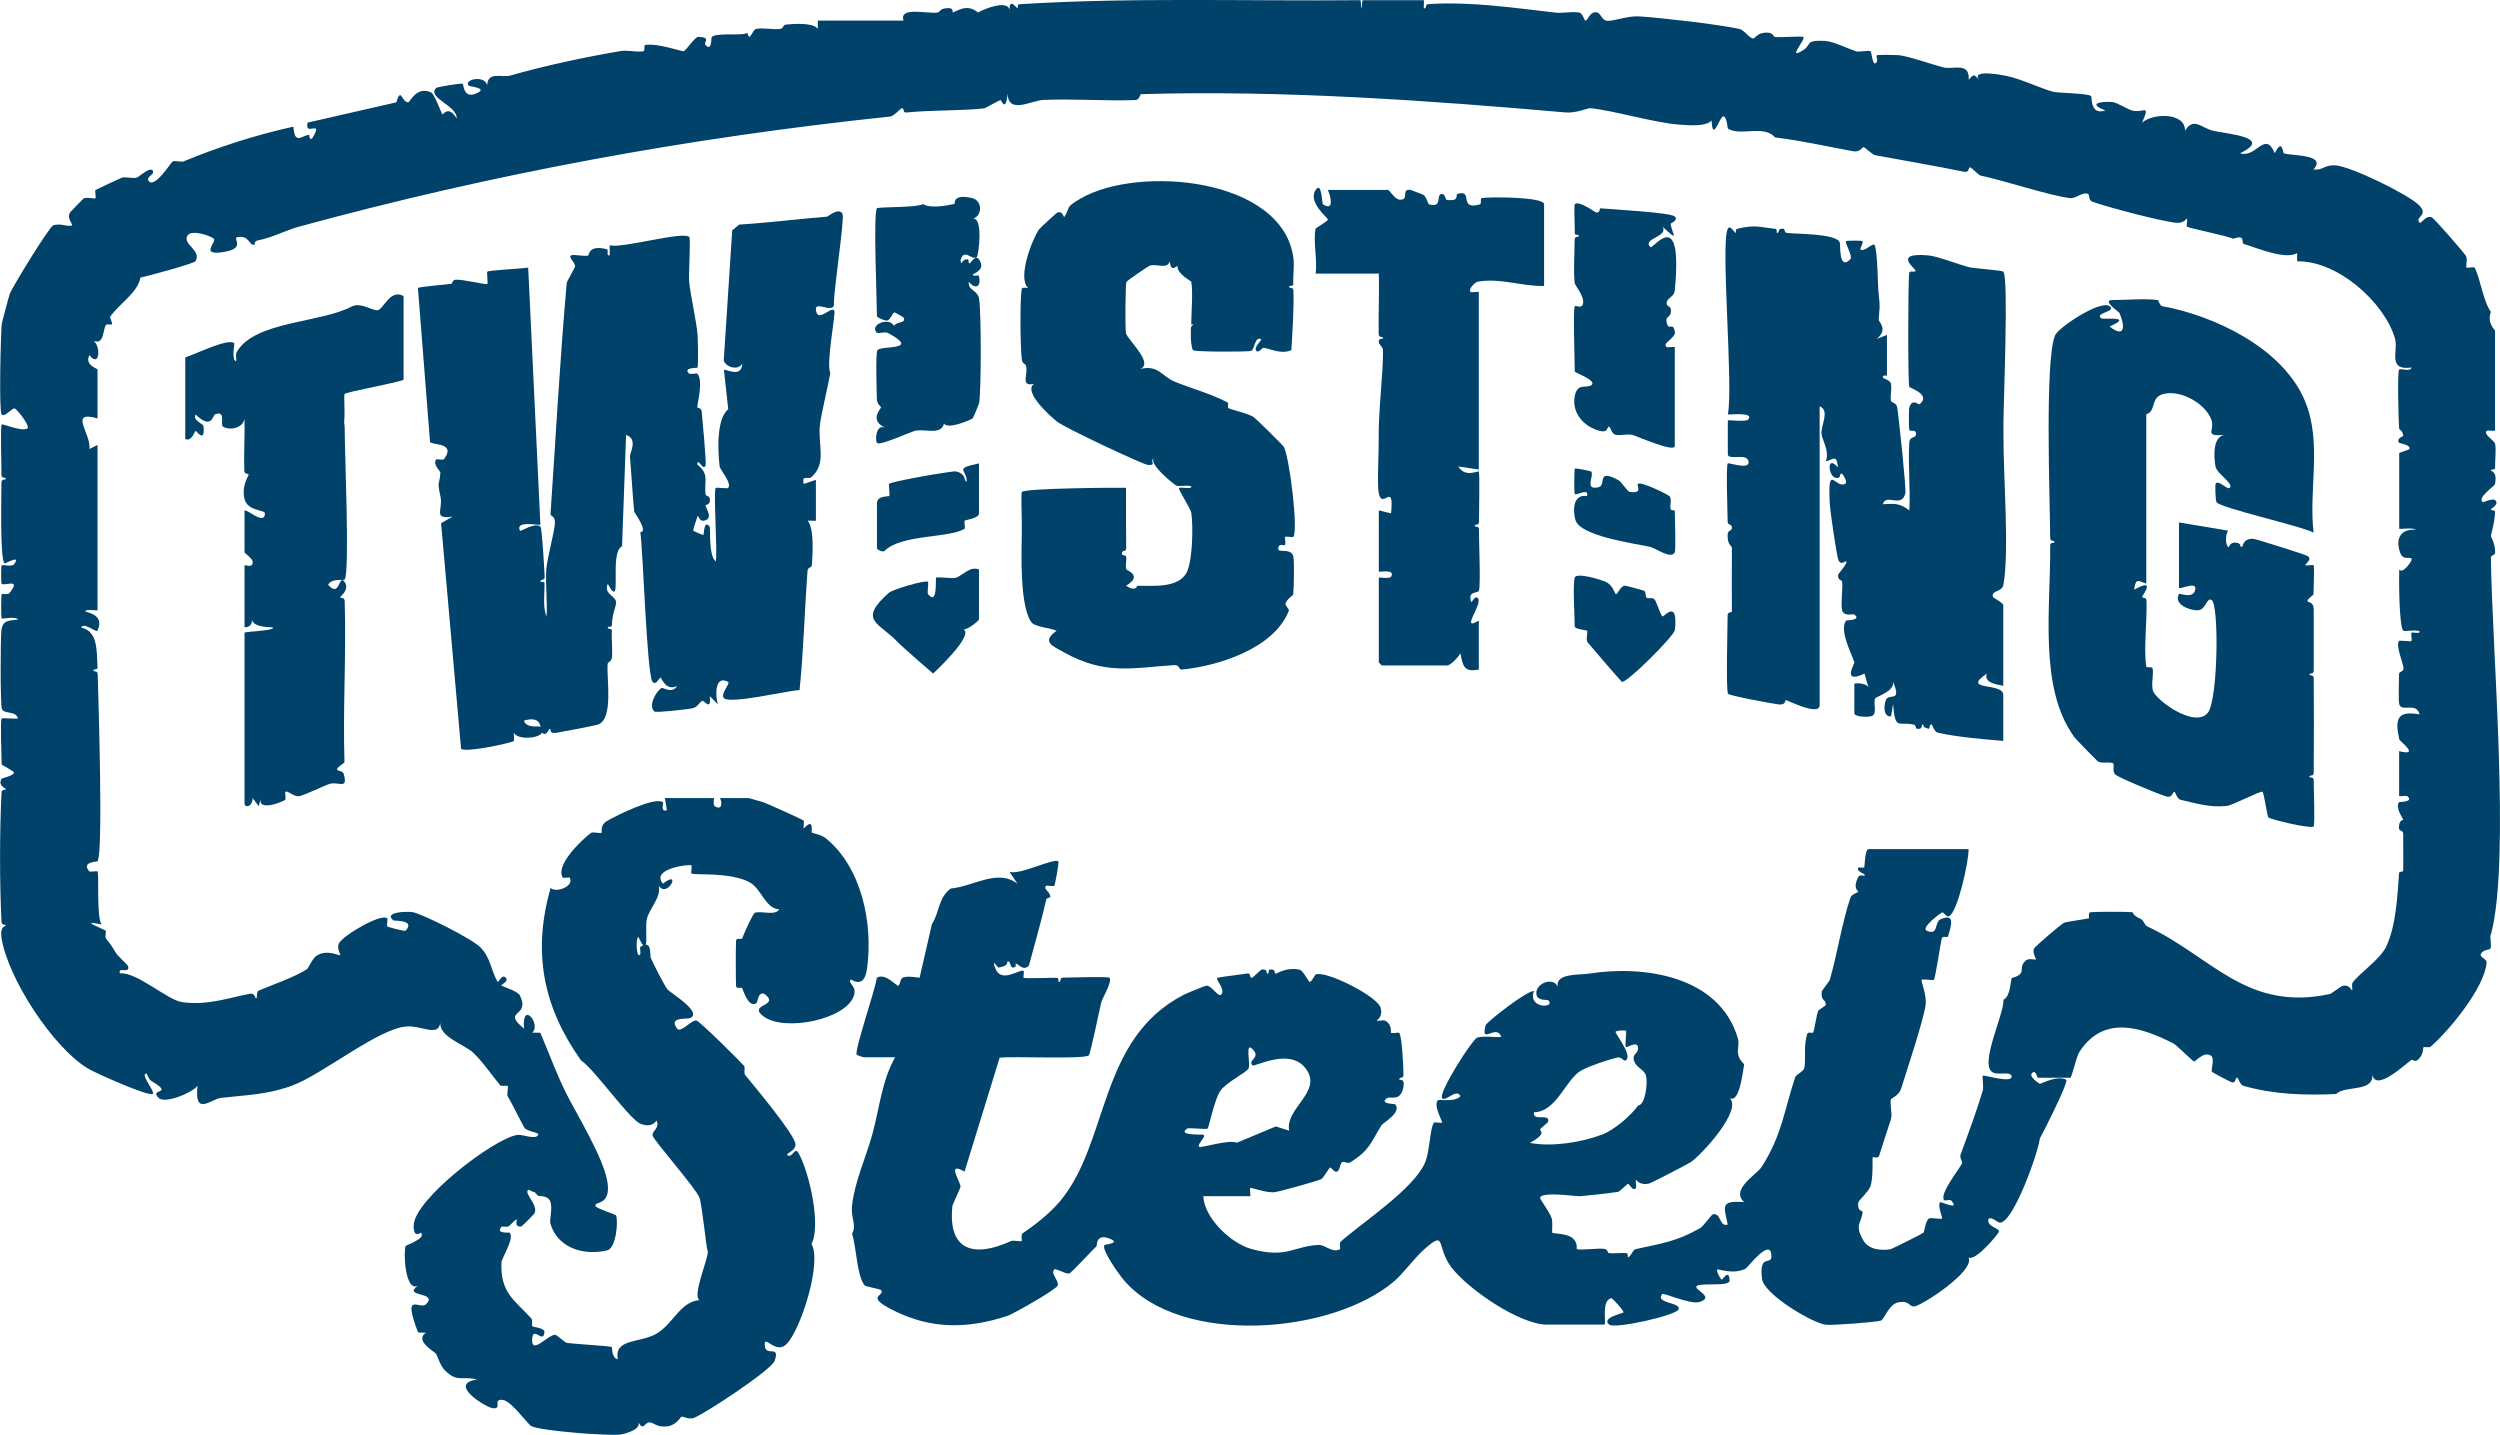
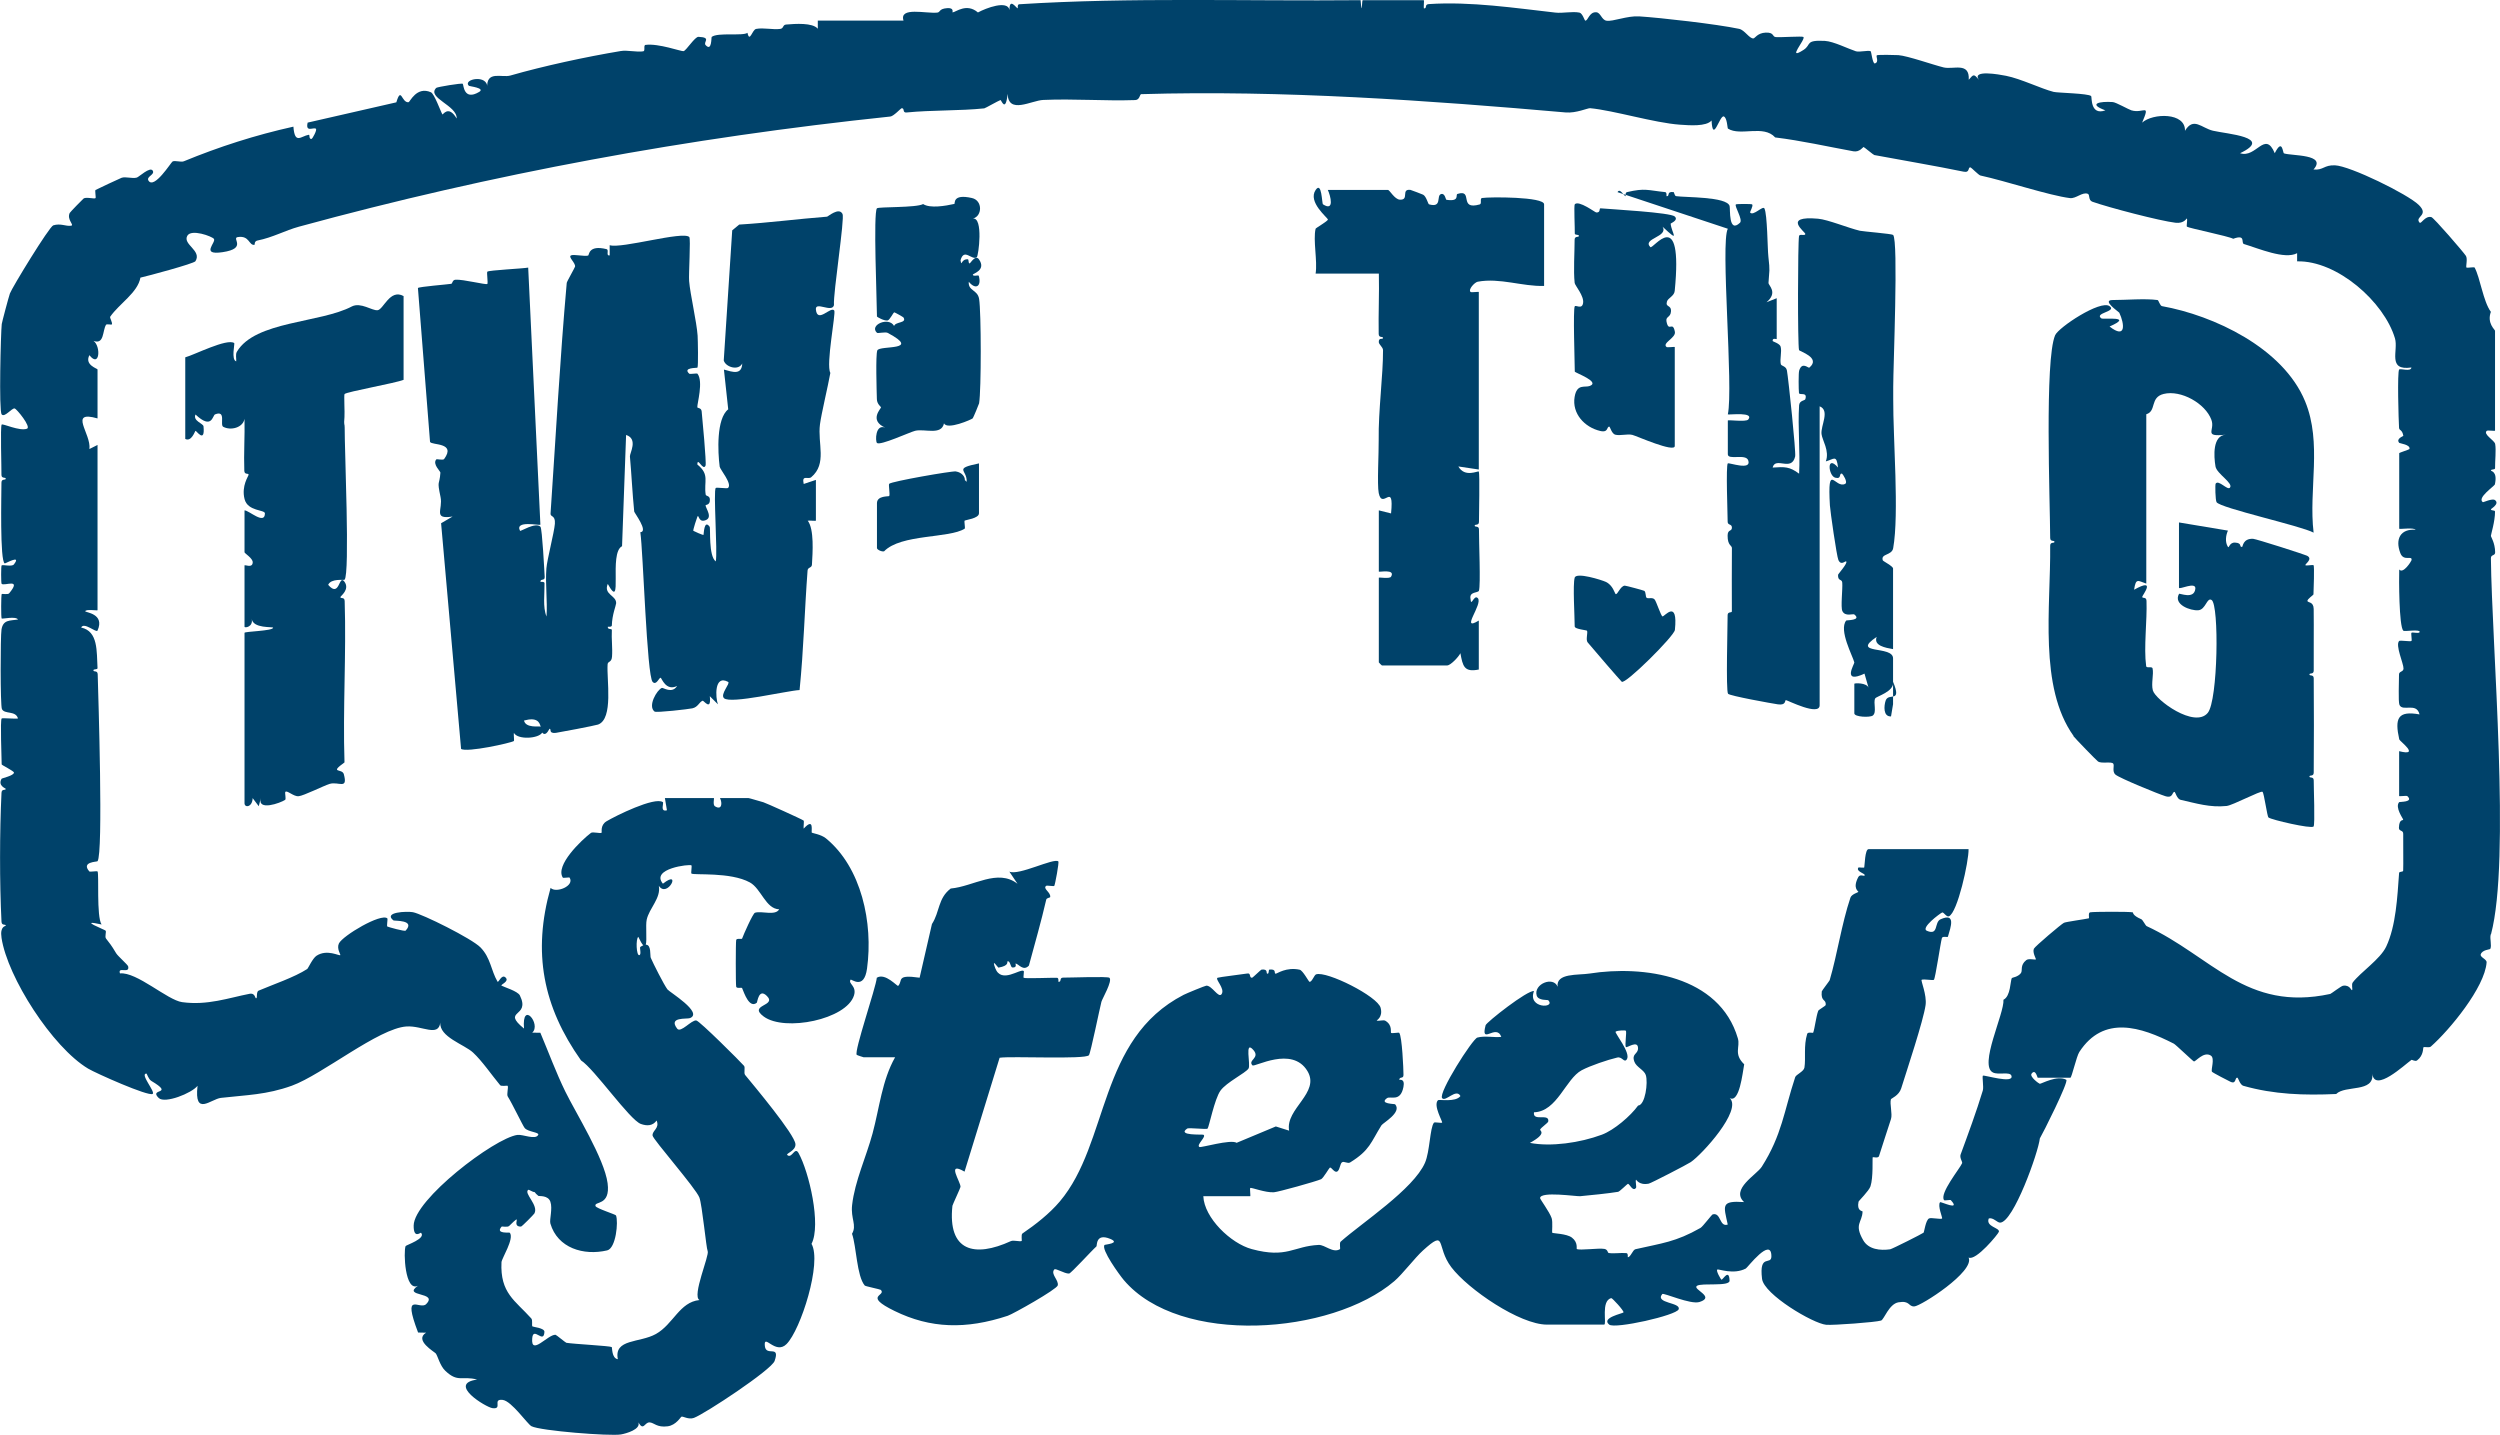
<svg xmlns="http://www.w3.org/2000/svg" id="Layer_2" data-name="Layer 2" viewBox="0 0 588.11 337.54">
  <defs>
    <style>      .cls-1 {        fill: #00426a;      }    </style>
  </defs>
  <g id="Layer_1-2" data-name="Layer 1">
    <g>
-       <path class="cls-1" d="M211.15,151.01c1.3,1.37,8.36,7.44,8.36,7.44,0,0,9.72-8.98,7.15-10.37,1.04.07,3.64-2.09,3.64-2.35v-11.76c-2.18-.89-3.94,1.53-5.5,1.96-.83.23-4.33-.3-4.59-.04-.2.21.44,6.8-1.91,3.85-.22-.27.2-2.68,0-2.88-.5-.5-8.27,1.78-9.18,2.58-7.44,6.57-2.32,6.98,2.02,11.57Z" />
      <path class="cls-1" d="M230.3,120.77v-11.76c-6.16,1.28-2.72,1.43-2.9,4.34l-.43-.42c.07-.65-.58-1.79-2.13-2.03-.91-.14-15.11,2.34-15.66,2.91-.21.21.24,2.54,0,2.88-.11.15-2.88-.15-2.88,1.68v10.56c0,.38,1.17.93,1.68.76,3.98-4.1,15.33-3.01,18.95-5.32.2-.13-.18-1.73.01-1.91.14-.13,3.35-.51,3.35-1.68Z" />
      <path class="cls-1" d="M210.33,76.69c-1.22-2.28-5.96-.22-4.03,1.6.21.19,1.97-.27,2.53.02,8.17,4.36-1.96,2.84-2.45,4.13-.42,1.1-.15,9.54-.1,11.47.03,1.17.98,1.79.98,1.9.02.31-2.91,3.05.97,4.79-2.33-.92-2.34,3.19-1.93,3.6.71.71,7.75-2.56,8.99-2.86,2.22-.54,6.2,1.16,6.78-1.76.73,1.63,6.5-.9,6.76-1.17.13-.14,1.47-3.35,1.5-3.54.52-3.12.51-21.4,0-24.55-.35-2.2-2.63-1.85-2.43-4.04,1.69,2.04,3.04,1.02,2.35-1.41-.06-.23-1.4.25-1.4-.27,0-.24,3.25-1.03,1.44-3.6-.83-1.18-2.04.98-2.16.97-.44-.02-.14-.97-.48-.98-1.65-.07-1.38,1.93-1.69.24.83-3.02,2.67.13,3.83-.73.4-.3,1.58-9.45-.93-9.09,2.22-.52,2.36-4.25-.22-4.83-4.69-1.06-3.89,1.34-4.14,1.39-2.07.46-5.7,1.1-7.34.03-1.61.9-10.48.61-10.86,1-.9.9,0,22.14,0,25.44,0,.13,1.73,1.1,2.51.94.52-.1,1.34-1.9,1.57-1.91.12,0,2.1,1.1,2.16,1.21.85,1.37-1.87.95-2.21,2Z" />
-       <path class="cls-1" d="M240.35,68c-.45,2.94-.33,13.21,0,16.36.15,1.48.83.92,1.04,1.83.48,2.1-1.43,4.79,1.88,4.11-2.68,1.74,3.65,7.53,5.46,8.94,1.8,1.41,20.13,10.05,21.31,10.13,2.26.17.16-.86,1.56-1.8-1.92,1.29,4.74,6.53,5.17,6.69.68.24,3.48-.29,3.48.27,0,.6-2.44,0-2.89.24-.38.21,2.72,4.73,2.9,5.98.45,3.11.29,11.38-1.14,14-2.02,3.7-8.08,3-11.51,3.05-.17,0-.33,1.54-2.72,0,4.07-2.44.15-3.58.06-3.87-.3-.96.17-2.05-.06-3.01-.11-.46-.95-.14-.97-.56-.05-1.21,1.02-.37,1.01-1.4-.04-4.73-.06-9.47-.04-14.2-2.6-.08-23.62.09-24.49.96-.25.25-.03,5.98-.03,6.99,0,.95.02,1.79,0,2.83-.08,4.9-.46,16.72,2.16,20.72.84,1.29,4.51,1.4,6.03,2.12-3.66,2.61-.99,3.56,1.83,5.13,9.63,5.36,16.15,3.58,25.77,2.96,1.54-.1.99,1.13,1.88,1.04,8.49-.84,21.62-4.91,25.14-13.8.19-.47-.91-1.2-.77-1.73.28-1.06,1.78-1.89,1.81-2.13.16-1.28.29-8.09.02-9-.68-2.35-4.45-.2-3.36-2.4.25-.51,1.2-.02,1.39-.27.3-.39-.13-1.64.05-1.89.11-.15,1.8.16,1.93,0,1.19-1.45-.84-18.28-2.2-21.11-.22-.45-6.65-6.73-7.1-7.04-1.3-.89-5.11-1.66-6.03-2.16-.15-.08.1-1.17-.1-1.28-3.93-2.09-8.4-3.24-12.51-4.93-3.16-1.3-3.84-4.2-8.55-2.85,4.33-.92-2.5-6.97-2.88-8.51-.22-.9-.15-11.29.09-12.06.1-.32,5.22-3.78,5.54-3.88,1.6-.46,4.12.95,4.68-1,.28,3,1.78.77,1.78,1.13,0,1.94,3.2,3.43,3.26,3.68.46,1.97,0,7.61,0,10.08,0,.1,1.03-.54,0,.48-.2.2-.17,5.07.45,5.55.54.42,13.01.41,13.65.15.83-.35.83-3.3,2.22-2.82.66.23-1.9,1.91-.95,2.88.45.46,1.38-.83,1.66-.78,2.01.35,4.1,1.55,6.52.57.27-4.62.61-9.29.5-13.98-.03-1.03-1-.48-1.01-.93-.02-.41,1-.1.97-.56-.1-1.95.27-4.39.03-6.2-2.49-18.96-36.48-21.93-50.1-14-3.74,2.18-2.28,1.88-3.71,4.2-.35.56-.23-1.31-1.64-.96-.29.07-4.25,3.78-4.41,4.02-1.74,2.6-5.05,11.41-2.58,13.73-.04.1-1.39-.27-1.48.27Z" />
      <path class="cls-1" d="M586,219.76c4.64-17.58.19-67.85-.03-88.43-.01-.96,1.01-.5,1-1.41-.03-2.24-1-3.59-1-3.87,0-.3.98-3.41.97-5.68,0-.46-.91-.14-.97-.56-.02-.12,2.13-1.27.97-2.16-.64-.49-2.75.56-2.87.48-1.46-1.01,2.75-3.77,2.84-4.2.66-3.12-.95-3.05-.93-3.24.03-.41.98-.09.97-.56-.03-1.63.28-4.3.02-5.69-.16-.87-2.96-2.31-1.95-3.11.17-.14,1.92.09,1.92,0v-23.52c0-.26-1.96-1.76-.98-4.45-1.82-2.48-2.5-7.98-3.82-10.42-.1-.19-1.8.14-1.92,0-.21-.25.33-2.03-.14-2.76-.54-.85-7.53-8.96-8.12-9.11-1.51-.37-2.4,1.72-2.77,1.3-1.26-1.44,2.37-1.65-.18-4.15-2.61-2.56-16.21-9.2-19.72-9.33-2.63-.1-2.69,1.19-5.06.99,3.26-3.65-5.08-3.18-6.94-3.8-.32-.11-.34-3.68-2.17-.04-2.31-5.5-4.36,1.27-8.16,0,8-3.79-3.09-4.51-6.38-5.29-2.69-.64-4.58-3.32-6.58.02.15-4.39-7.6-4.18-10.08-1.92,2.02-4.78.3-2.04-2.54-2.9-.6-.18-3.61-1.88-4.36-1.94-3.04-.22-6,.38-1.74,1.95-3.62,1.29-3.14-3.16-3.35-3.36-.71-.65-7.87-.74-8.85-.99-2.9-.74-7.69-3.09-11.18-3.78-1.6-.32-8.11-1.49-6.38.93-1.2-1.4-1.22-1.35-2.39,0,.26-4.26-3.66-2.35-5.9-2.9-2.49-.61-8.45-2.72-10.64-2.89-.73-.06-4.86-.12-5.07.03-.32.23.61,1.61-.47,1.92-.53.15-.84-2.79-.98-2.86-.57-.31-2.61.27-3.49,0-1.75-.56-5.26-2.33-7.28-2.44-4.76-.25-3.11.88-5.02,2.11-4.2,2.71.59-2.5-.05-3.04-.27-.23-5.41.14-6.5.03-.86-.08-.33-1.13-2.36-1.05-1.94.08-2.54,1.35-2.89,1.37-.97.06-2.06-1.99-3.38-2.26-5.34-1.12-18.35-2.6-23.48-2.93-2.85-.18-6.19,1.27-7.71,1.02-1.17-.19-1.35-1.93-2.42-1.99-1.71-.1-1.92,2.14-2.61,1.96-.11-.03-.62-1.74-1.34-1.88-1.73-.33-3.9.2-5.66,0-9.27-1.04-19.93-2.66-29.77-2-1.1.07-.32,1.12-1.16,1-.08-.32.09-1.92,0-1.92h-14.4c-.19,0-.14,4.26-.48,0-26.82.26-54.03-.71-80.33.96-.46.03-.28.95-.33.96-.27.04-1.97-2.69-1.94.38-.43-2.38-5.56-.44-7.42.59-2.66-2.3-5.21-.07-5.98-.01-.08,0,.46-1.12-1.2-1.01-2.04.13-1.62.97-2.38,1.05-2.65.28-9-1.44-7.95,1.88h-20.16s0,1.92,0,1.92c-1.21-1.47-5.33-1.17-7.46-.99-.84.07-.52.92-1.39,1.03-1.73.23-3.93-.34-5.66,0-.94.18-1.51,3.36-2.04.91-.99.82-7.02-.14-8.41.97-.13.1.07,3.55-1.43,1.93-.66-.72,1.5-1.81-1.68-1.95-.85-.04-2.83,3.17-3.5,3.37-.44.14-5.9-1.89-8.96-1.47-.55.08.02,1.42-.53,1.51-1.53.25-3.74-.33-5.28-.07-8.2,1.37-18.1,3.5-26,5.77-1.99.57-5.71-1.27-5.42,2.9.25-3.31-5.88-2.06-4.32-.48.11.11,3.97.51,2.4,1.44-3.66,2.17-3.63-1.72-3.84-1.92-.23-.22-6.02.74-6.24.96-2.33,2.33,4.99,4.14,4.8,7.2-1.97-3.3-3.23-.77-3.35-.96-.39-.61-1.89-4.86-2.71-5.21-3.36-1.48-4.93,2.3-5.24,2.34-1.69.21-1.71-3.86-2.89.03l-20.86,4.77c-.57,2.41,1.38,1.02,1.93,1.44.37.28-.85,2.37-.97,2.39-.78.15-.36-1.02-.7-.97-1.82.31-3.29,2.38-3.61-1.91-9.04,2.01-17.46,4.73-25.78,8.15-.68.28-2.08-.26-2.65.05-.35.19-4.31,6.58-5.65,4.52-.65-1,1.62-1.4.97-2.39-.63-.97-3.21,1.5-3.72,1.65-1.07.31-2.65-.29-3.61.06-.32.12-5.82,2.68-6.11,2.86-.19.12.14,1.8,0,1.92-.3.24-2.26-.34-2.82.1-.19.14-3.16,3.19-3.26,3.4-.72,1.6,1.2,2.87.32,2.99-1.23.18-2.44-.63-4.18-.09-.94.3-9.74,14.71-10.2,16.03-.33.95-1.88,6.81-1.92,7.19-.23,2.12-.7,20.43-.02,21.25.69.82,2.34-1.48,3.04-1.4.47.06,3.98,4.37,2.92,4.77-1.75.65-5.74-1.29-5.96-.97-.34.48-.02,10.13-.05,11.8-.02,1.01,1.02.49,1.01.93,0,.44-1.01-.09-1.01.93,0,2.56-.4,18.59.78,19,.16.05,4.03-2.19,2.15.23-.49.63-2.63-.01-2.89.24-.15.15-.15,4.17,0,4.33.61.62,4.87-1.51,1.77,2.24-.29.35-1.68.05-1.75.17-.15.25-.18,5.52-.01,5.75.11.16,3.37-.61,3.84.24-1.9.3-3.49,0-3.88,2.35-.26,1.57-.3,17.86.1,18.71.61,1.3,3.25.29,3.78,2.22-.7.13-3.67-.17-3.84,0-.38.38,0,9.29,0,10.8,0,.17,2.88,1.56,2.89,1.92.01.73-2.83,1.32-2.91,1.46-.96,1.66,1,2.25.99,2.38-.05.45-.96-.11-1.01.93-.44,9.22-.46,21.1,0,30.31.05,1.04.98.48,1.01.93.01.17-1.44,0-1,2.9,1.4,9.24,11.96,25.71,20.37,30.74,1.81,1.08,14.16,6.59,15.18,5.95.72-.46-3.13-4.8-1.45-4.79.1,0,.45,1.32,1.15,1.74,5.64,3.37-.76,1.62,1.74,4.02,1.43,1.36,7.71-1.1,9.12-2.88-.84,7.34,3.13,3.12,5.5,2.84,6.02-.69,10.69-.7,16.7-2.87,7.1-2.57,20.4-13.52,26.97-13.93,3.72-.23,7.49,2.56,7.94-.92-.28,3.39,5.63,5.14,7.69,7.05,2.16,2,4.39,5.29,6.38,7.68.28.34,1.69.04,1.77.15.24.37-.29,2.02.03,2.52,1.01,1.59,3.55,6.89,3.97,7.4.77.94,3.46,1,3.2,1.59-.56,1.31-3.68-.14-4.91.04-5.44.78-24.34,15.21-24.4,21.33-.03,3.22,1.62,1.57,1.73,1.69,1.27,1.36-3.53,2.89-3.63,3.14-.52,1.31-.17,10.85,2.9,9.33-3.84,2.67,4.9,1.36,1.93,4.32-1.5,1.49-5.71-3.39-1.89,6.68l1.88.04c-2.87,1.77,2,4.51,2.29,4.89.47.63.98,2.88,2.21,4.05,2.99,2.88,3.95,1.13,7.51,2.09-7.11.95,2.09,6.53,3.6,6.72,2.53.33-.13-2.22,2.4-1.94,2.09.23,5.82,5.69,6.78,6.19,2.07,1.09,18.47,2.37,21.03,1.94,1.28-.22,4.73-1.22,4.12-2.84,1.24,2.13,1.44-.04,2.63,0,1.05.04,1.71,1.27,4.28.92,1.97-.27,3.05-2.21,3.23-2.27.38-.12,1.67.75,2.93.29,2.55-.94,18.25-11.3,18.98-13.4,1.37-3.92-2.03-.9-2.3-3.51-.32-3.14,2.47,2.18,5.1-.45,3.35-3.35,8.38-19.21,5.88-23.58,2.31-4.45-.57-16.91-3.05-21.36-.9-1.62-1.54,1.41-2.64.48-.46-.39,2.01-.96,1.91-2.57-.15-2.3-9.87-13.87-11.84-16.28-.38-.46.09-1.74-.26-2.15-.72-.86-10.46-10.58-11.23-10.67-1.15-.15-3.66,3.03-4.5,1.92-2.17-2.85,2.32-2.18,3.04-2.48,3.13-1.31-4.85-6.12-5.32-6.74-.8-1.05-3.36-6.11-3.93-7.45-.2-.48.18-3.12-1.17-3.07.32-1.06-.08-4.56.22-5.9.61-2.72,3.39-5.05,2.85-7.96,2.02,3.06,5.52-4.08.96-.49-2.97-3.58,6.33-4.65,6.71-4.32.16.14-.15,1.81,0,1.93.56.44,9.17-.43,13.75,2.09,2.66,1.46,3.73,6.24,6.89,6.32-.89,1.6-4.11.31-5.69.81-.49.15-2.71,5.17-3.03,6.08-.08.22-1.27-.16-1.39.33-.13.53-.13,10.45,0,10.99.12.5,1.3.11,1.39.33.49,1.17,1.7,4.84,3.45,3.45.16-.12.44-3.55,2.39-1.59,2.41,2.41-4.54,2.01-.75,4.83,4.95,3.64,19.47.68,21.23-4.96.71-2.28-1.46-2.74-.8-3.71.17-.25,3.16,2.56,3.87-2.62,1.47-10.73-1.3-23.79-9.67-30.63-1.13-.92-3.17-1.22-3.31-1.33-.23-.18.68-3.8-1.93-.95-.08-.46.16-1.78-.02-1.91-.41-.32-8.95-4.17-9.45-4.3-1.06-.28-3.29-.98-3.49-.98h-6.72c.6,1.18.44,2.96-1.2,1.92-.54-.34-.11-1.92-.24-1.92h-11.52l.48,2.87c-1.73.45-.66-1.71-.96-1.92-1.91-1.34-11.22,3.28-13.26,4.51-1.54.94-1.03,2.61-1.15,2.69-.38.24-2.08-.29-2.51.04-2.24,1.7-8.49,7.66-6.61,10.53.09.13,1.52-.13,1.59-.01,1.25,1.97-3.24,3.74-4.47,2.41-4.3,15.15-1.79,27.96,7.16,40.59,3.13,2,11.44,14.01,14.08,14.95,1.52.54,2.82.42,3.7-.81.78,1.87-1.07,2.32-.95,3.54.09.91,10.15,12.35,11.01,14.57.66,1.72,1.62,11.98,1.95,12.6.49.93-3.77,10.62-1.92,11.52-4.71.47-6.16,5.7-10.26,7.99-3.83,2.14-9.91,1.08-8.95,5.93-1.48-.21-1.3-2.78-1.44-2.86-.48-.28-8.94-.71-10.67-1-.17-.03-2.39-1.88-2.55-1.89-1.8-.1-5.86,5.09-5.48.8.25-2.88,2.71,1.51,2.87-1.48.05-.93-2.72-1.16-2.82-1.28-.23-.27.12-1.45-.28-1.89-3.78-4.22-7.36-5.94-7-13.22.05-.92,3.05-5.53,1.96-6.93-.1-.13-3.51.33-1.93-1.44.09-.1,1.4.21,1.77-.16,3.65-3.57.15.24,2.79.15.22,0,3.03-2.87,3.15-3.09,1.05-1.93-2.54-4.71-1.46-5.55.17-.13,1.03.55,1.53.53.15.24.41.53.88.9.13.1,2.26-.22,2.81,1.36.57,1.63-.26,4.24,0,5.13,1.69,5.78,7.83,7.62,13.36,6.32,2.07-.49,2.66-6.73,2.08-8.22-.1-.25-4.62-1.64-4.82-2.2-.44-1.25,3.57.1,2.84-5.39-.77-5.81-7.5-16.56-9.95-21.56-2.15-4.39-3.96-9.31-5.87-13.83l-1.91-.02c2.2-1.94-2.51-7.76-1.93-.96-5.47-4.49,1.63-2.5-.98-7.8-.5-1.01-3.82-2-4.3-2.29-.39-.24,1.91-.96.95-1.91-.95-.95-1.68,1.35-1.91.95-1.55-2.66-1.59-5.56-3.99-8.03-2.04-2.1-13.75-7.9-15.92-8.3-1.38-.25-7.06-.05-4.58,1.93.21.17,5.27-.19,2.88,2.41-.22.24-4.12-.85-4.31-.97-.19-.12.15-1.78,0-1.92-1.5-1.27-10.47,4.06-11.38,5.89-.59,1.19.42,2.64.33,2.75-.24.28-3.09-1.48-5.61.16-.91.59-2,3-2.16,3.1-3.05,1.98-8.08,3.66-11.47,5.11-.51.22-.34,1.59-.45,1.71-.45.51-.13-1.26-1.67-.97-4.9.95-9.92,2.79-15.87,1.96-3.45-.48-10.68-7.17-14.61-6.76-.62-1.73,2.37.23,1.92-1.67-.09-.37-2.41-2.39-2.82-3.07-1.24-2.09-1.47-2.24-2.39-3.47-.33-.45.13-1.58-.09-1.85-.19-.24-6.84-2.77-.95-1.45-1.24-1.86-.55-11.99-.95-12.48-.12-.15-1.79.16-1.93,0-2-2.3,1.79-2.23,1.93-2.4,1.38-1.71.18-38.71.04-43.96-.03-1.03-.99-.48-1.01-.93-.02-.41,1-.1.97-.56-.23-3.91.19-8.65-3.85-9.52.63-1.41,3.57,1.31,3.84.72,1.84-4.05-2.97-4.26-2.88-4.56.16-.55,2.89-.1,2.89-.24v-38.88l-1.91.96c.47-3.59-5.05-9.19,1.91-7.2v-11.52c0-.22-3.14-1.04-1.91-3.36,2.44,3.11,2.74-2.1.96-3.36,2.57.94,2.09-2.4,2.95-3.79.15-.24,1.31.03,1.36-.06.25-.38-.55-1.61-.38-1.84,2.15-3.09,6.47-5.64,7.11-9.19,1.63-.36,12.58-3.29,12.94-3.86,1.58-2.51-3.03-3.92-1.92-5.97.92-1.7,5.8.12,6.26.7.64.81-3.31,3.94,2.05,3.14,5.91-.88,2.01-3.31,3.57-3.55,2.81-.44,2.57,2.04,3.95,1.82.06,0-.11-.86.68-1.01,3.62-.72,6.45-2.35,9.77-3.26,45.67-12.47,91.49-20.91,139.12-25.91.78-.08,2.46-1.93,2.63-1.95.81-.08.14,1.1,1.16,1,5.91-.59,12.67-.37,18.3-.97.21-.02,3.27-1.77,3.82-1.96.18-.06,1.18,3.13,1.68-1.44.15,4.87,5.61,1.54,8.37,1.42,7.18-.32,14.45.28,21.64.03,1.1-.04,1.05-1.38,1.4-1.39,33.11-.99,68,1.51,99.84,4.3,2.49.22,5.22-1.05,5.77-1,5.54.52,15.13,3.46,21.11,3.88,2.17.15,6.22.49,7.46-.99.29,5.53,1.9-1.28,2.87-.95.8.27.85,2.78.98,2.86,2.94,1.87,8.36-.99,11.12,2.08,6.22.76,12.25,2.14,18.4,3.26,1.46.27,2.27-1.04,2.4-1.01.15.03,2.32,1.86,2.51,1.89,7.01,1.31,14.35,2.54,20.99,3.91,1.65.34.9-1.16,1.68-.99.15.03,1.89,1.8,2.28,1.89,5.93,1.28,16.2,4.72,21.09,5.32,1.42.17,2.9-1.5,4.19-1.01.55.21.05,1.5,1.09,1.87,3.89,1.37,15.93,4.52,19.55,4.94,2.09.24,2.61-1.13,2.68-1,.16.35-.16,1.79,0,1.92.44.35,9.7,2.21,10.89,2.85,3.09-1.14,1.75,1,2.53,1.24,3.42,1.03,9.62,3.71,12.5,2.15v1.92c9.42-.23,20.48,9.54,23.02,18.12.85,2.88-1.9,7.68,3.87,6.85-.08,1.08-2.58.17-2.88.47-.48.48-.14,12.08-.03,13.71.05.74.73.32,1.01,1.9.02.09-1.83.65-.96,1.66.09.11,2.73.41,2.39,1.45-.04.12-2.4.84-2.4.97v17.76c0,.19,3.39-.34,3.85.24-3.56-.23-4.85,2.17-3.59,5.5.8,2.11,2.89.38,2.63,1.69-.05.23-1.97,3.32-2.89,2.16-.07,2.06-.07,13.34.96,14.41.24.25,3.8-.38,3.85.24.05.56-1.72.03-1.93.24-.16.15.17,1.8,0,1.93-.25.21-2.68-.21-2.89,0-.98.96,1.06,5.36,1.02,6.49-.02.84-1.07.59-1.06,1.41.02,1.38-.22,6.42.11,7.15.76,1.66,4.01-.7,4.72,2.23-5.14-.93-5.87.91-4.77,5.88.09.41,5.09,4.06-.03,2.77v10.56c0,.1,1.78-.13,1.92,0,1.62,1.5-1.82,1.3-1.93,1.44-1.02,1.25.96,3.88.96,4.09,0,.33-.93-.28-1,1.92-.03.91,1.03.48,1.01,1.44-.03,1.84.06,7.53-.01,8.65-.03.4-.92.12-.96.56-.41,5.66-.73,12.43-3.03,17.31-1.4,2.97-6.03,6.02-7.86,8.42-.37.49,0,1.55-.15,1.79-.2.32-.42-1.29-2.16-1-.44.07-2.82,1.9-2.99,1.93-19.82,4.28-27.91-8.87-43.2-15.96-.27-.13-.91-1.47-1.24-1.61-2.22-.95-1.88-1.59-2.03-1.63-.78-.18-9.12-.17-10.03,0-.51.1-.14,1.38-.3,1.41-.94.22-5.32.81-5.85,1.05-.56.25-6.85,5.58-7.07,6.1-.39.91.56,2.42.47,2.51-.18.16-1.68-.29-2.26.17-1.54,1.21-.81,2.44-1.26,3.05-.69.94-2.09,1.06-2.14,1.17-.38.7-.25,4.25-1.97,5.11.26,3.21-5.91,15.54-2.43,17.13,1.33.61,3.96-.28,4.3.73.69,2.03-6.48-.25-6.71,0-.21.23.23,2.68-.02,3.5-1.46,4.84-3.51,10.4-5.22,15.05-.28.77.48,1.71.36,2.03-.46,1.17-5.44,7.2-4.24,8.71.12.15,1.46-.15,1.58-.01,2.45,2.67-2.36.28-2.53.49-.65.77.63,3.71.48,3.83-.32.26-2.54-.27-3.07-.02-.79.38-1.15,3.24-1.29,3.35-.34.28-7.42,3.85-7.86,3.91-2.33.34-5.09.05-6.34-2.13-2.2-3.83-.26-4.1-.15-6.75,0-.17-1.42-.05-.95-2.31.05-.22,2.45-2.54,2.81-3.63.69-2.12.41-6.49.52-6.82.04-.12,1.31.3,1.48-.27.85-2.76,1.91-5.85,2.82-8.72.39-1.22-.34-3.61-.01-4.67.06-.18,1.89-.87,2.41-2.54,1.33-4.26,5.22-15.92,5.74-19.6.34-2.41-1.2-5.84-.92-5.96.51-.23,2.68.21,2.88,0,.35-.36,1.57-8.8,1.88-9.82.15-.52,1.36-.12,1.41-.3.69-2.31,1.92-5.72-1.71-4.12-1.57.69-.39,3.92-3.23,2.72-1.55-.65,3.05-4.07,3.59-4.31.34-.15,1.01,1.12,1.58.9,2.03-.79,4.71-13,4.63-15.8h-23.52c-.87,0-.91,3.95-1.02,4.29-.05.16-1.33-.05-1.38.03-.67,1.05,1.92,1.41,1.44,1.91-.15.16-1.07-.4-1.46.34-1.43,2.71.08,3.31.02,3.49-.04.11-1.59.52-1.87,1.35-2.09,6.24-3.09,13.35-4.88,19.42-.05.16-1.85,2.48-1.86,2.64-.27,2.49,1.06,1.74.93,3.18-.02.24-1.67,1.11-1.77,1.39-.5,1.36-.81,4.11-1.17,5.11-.06.18-1.25-.24-1.42.3-.88,2.84-.29,5.75-.65,7.94-.15.93-1.97,1.63-2.17,2.24-2.64,7.99-3.11,13.6-7.86,21.07-1.21,1.91-7.41,5.28-4.17,8.32-5.55-.37-4.79.83-3.84,5.29-2,.67-1.54-2.91-3.53-2.4-.25.06-2.33,2.88-2.88,3.19-5.85,3.33-9.09,3.59-15.3,5.01-.66.15-1.12,1.88-1.8,1.88-.05,0,.14-.92-.33-.96-1.37-.12-2.77.16-4.13-.02-.34-.04-.19-.81-1.04-.97-1.34-.25-5.82.41-6.5.02-.13-.07.36-1.53-1.15-2.68-1.24-.95-4.45-.97-4.62-1.14-.12-.12.17-2.52-.15-3.45-.51-1.49-2.74-4.45-2.72-4.72.13-1.64,8.55-.35,9.42-.43,2.2-.2,6.73-.66,8.94-1.03.36-.06,2.15-1.85,2.29-1.88.38-.1,1.14,1.96,1.91.96.18-.24-.17-1.53,0-1.92.07-.14.6,1.36,2.99.92.55-.1,9.08-4.52,9.9-5.07,2.63-1.77,12.16-12.22,9.18-15.05,2.27,1.18,3-5.86,3.39-7.96-2.56-2.46-.89-4.06-1.49-6.1-4.34-14.81-22.27-17.23-34.89-15.25-2.71.42-7.94-.16-7.51,3.11-.98-2.56-5.7-.66-4.93,2.05.36,1.26,2.61,1,2.72,1.11,1.87,1.95-4.95,2.02-3.35-2.14-1.47-.32-11.19,7.33-11.38,8.03-1.28,4.89,2.51-.54,3.69,2.74-1.82.19-3.84-.32-5.63.16-1.14.31-9.26,13.05-8.29,14.25.8.99,3.31-2.41,4.31-.49-1.14,1.52-5.05.74-5.28.97-1.22,1.21,1.18,5.12.96,5.28-.23.17-1.75-.2-1.92.02-.95,1.21-.95,6.78-2.1,9.42-2.7,6.22-14.91,14.18-19.84,18.56-.34.3-.03,1.68-.16,1.76-1.65,1.03-3.54-1.06-5.03-.99-5.95.29-7.41,3.23-15.73.98-4.93-1.33-11.18-7.34-11.39-12.45h11.04c.1,0-.13-1.76,0-1.92.18-.22,3.56,1.15,5.58,1,1.03-.07,9.83-2.52,11.09-3.07.5-.22,1.9-2.65,2.06-2.73.34-.18,1,1.18,1.66.96.67-.22.73-1.92,1.2-2.21.52-.32,1.33.4,1.92.03,4.65-2.88,4.86-4.73,7.35-8.72.38-.6,4.88-3.04,3.23-4.95-.11-.13-3.84-.06-1.93-1.44.81-.59,3.17,1.02,3.88-2.64.42-2.14-1.01-1.6-.99-1.69.1-.86,1-.12,1-1.16,0-1.35-.33-9.04-1-9.88-.12-.15-1.75.2-1.92,0-.18-.22.38-1.81-1.34-2.84-.46-.28-1.59.13-2.03-.04-.15-.06,1.5-.69.92-2.99-.68-2.72-12.74-8.75-15.19-7.89-.46.16-.99,1.88-1.56,1.75-.18-.04-1.56-2.68-2.3-2.84-3.15-.69-5.33.94-5.64.94-.5,0,.32-1.15-1.44-.98-.34.03-.04.95-.48.98-.49.04.32-1.17-1.42-.97-.14.02-2.05,1.89-2.19,1.91-.79.12-.19-1.16-1.15-.99-.99.17-6.68.85-7,1-.66.32,1.81,2.55.96,3.84-.72,1.09-2.24-2.03-3.6-1.98-.29.01-4.77,1.86-5.34,2.16-20.18,10.41-17.47,34.82-29.14,48.62-2.43,2.87-5.67,5.4-8.79,7.53-.34.24-.07,1.69-.17,1.75-.37.24-1.9-.26-2.53.03-8.61,3.95-14.9,2.38-13.76-8.31.03-.24,1.89-4.2,1.9-4.44.07-1.17-3.46-6.14.95-3.59l8.25-26.79c2.64-.43,20.22.45,21.01-.6.41-.54,2.55-11.11,2.94-12.57.19-.72,2.66-4.9,1.89-5.64-.39-.38-9.29-.02-10.84-.04-1.06-.02-.31,1.02-1.16,1-.05,0,.13-.94-.33-.96-1.25-.05-7.52.23-7.85,0-.14-.09.14-1.49.01-1.6-.82-.66-5.27,3.14-6.7-.67-.98-2.59.63-.11.74-.12,2.65-.44,1.99-1.41,2.13-1.46.7-.26.66,1.41,1.19,1.43,1.21.06.61-.96.73-.94.71.09,1.81,1.91,3.13.49,1.39-5.18,2.87-10.26,4.08-15.52.1-.43.9-.42.93-.61.17-1.12-1.78-1.93-.97-2.62.2-.17,1.81.16,1.93,0,.18-.23,1.18-5.58.95-5.76-1.07-.88-9.35,3.42-11.52,2.4l1.92,2.87c-4.67-3.65-10.38.64-15.71,1.11-3.04,2.31-2.54,5.46-4.42,8.36l-2.9,12.62c-5.68-.82-3.85.69-5.04,1.92-.2.2-3.05-3.16-5.03-1.91-.21,2.39-5.39,17.33-4.72,18.14.05.07,1.51.56,1.59.56h7.44c-3.08,5.43-3.68,11.9-5.3,17.9-1.5,5.56-4.18,11.23-4.82,16.88-.36,3.21,1.17,4.74-.02,6.75,1.05,2.99,1.1,9.94,3,12.18.15.18,3.64.88,3.78,1.02,1.37,1.46-4.3,1.27,3.21,4.95,8.47,4.15,16.8,4.39,26.64,1.14,1.25-.41,11.56-6.22,11.77-7.15.28-1.24-1.75-2.66-.82-3.74.33-.38,2.38,1.01,3.48.96.45-.02,5.32-5.41,6.44-6.39.18-.16-.23-3.19,3.22-1.78,2.56,1.05-1.2,1.32-1.31,1.44-.89,1,3.53,7.08,4.52,8.25,13.19,15.58,48.88,12.88,63.65.26,1.9-1.62,4.86-5.52,6.72-7.2,5.75-5.2,2.96-.98,6.69,3.93,3.96,5.21,16.1,13.5,22.5,13.5h13.44c.7,0-.84-5.66,1.69-6.23.21-.05,3,2.96,2.87,3.35-.09.25-5.39,1.25-3.36,2.88,1.34,1.08,15.82-2.18,16.33-3.6.61-1.67-5.69-1.36-3.85-3.6.28-.35,6.66,2.54,8.75,1.88,3.87-1.22-1.75-2.99-.6-3.8,1.09-.77,7.74.24,7.68-1.23-.12-2.98-1.58-.14-1.91-.22-.12-.03-1.37-2.15-.97-2.39.3-.18,3.8,1.29,6.71-.24.38-.2,5.99-7.6,6.01-2.88,0,2.28-2.94-.8-2.2,5.31.44,3.66,12,10.53,15.1,10.81,1.59.14,11.66-.59,12.91-1,.69-.23,1.86-3.91,4.08-4.29,2.76-.47,2.28,1.02,3.72.97,1.53-.05,14.32-8.24,12.78-11.5,1.7.9,7.03-5.6,7.13-6.07.22-.96-3.15-1.16-2.39-3.11,1.03-.34,1.96.98,2.68.97,3.13-.08,8.99-16.52,9.34-19.81.59-.93,6.88-13.43,6.22-13.8-2.12-1.17-5.9.99-6.23.95-.18-.02-2.47-1.67-1.93-2.39.93-1.24,1.35.96,1.44.96h7.68c.32,0,1.44-5.04,2.11-6.06,5.7-8.75,14.46-5.93,22.24-1.95.43.22,4.41,4.05,4.7,4.17.39.16,2.29-2.46,4-1.37,1,.64-.03,3.31.26,3.8.13.21,4.07,2.24,4.39,2.38,1.44.63.93-1.21,1.65-.95.11.04.58,1.67,1.34,1.88,7.2,2.05,14.33,2.27,21.84,1.93,2.14-2.15,8.97-.25,8.51-4.77.51,4.55,7.61-2.12,9.19-3.25.14-.1.89.45,1.33.12,1.6-1.2,1.37-2.97,1.5-3.08.23-.19,1.36.16,1.74-.18,4.39-3.87,12.71-13.93,13.12-19.81.05-.76-1.61-1.2-1.38-1.89.37-1.09,2.16-1.12,2.24-1.27.41-.79-.17-2.39.11-3.42ZM150.62,222.77c-.2.14.34,1.84-.24,1.93-.68.11-.85-3.76-.23-4.32.52,1.1.9,1.73,1.18,2-.21.09-.44.2-.71.39ZM282.14,269.81c-.78-.49,1.77-2.45.96-2.87-.23-.12-6.3.27-3.84-1.44.41-.29,4.54.26,4.81,0,.34-.33,1.63-7,3.05-8.95,1.42-1.96,5.84-4.09,6.58-5.17.59-.85-1.03-6.88,1.16-4.36,1.65,1.9-1.41,2.36-.23,3.6.48.51,9.32-4.66,12.93,1.33,3.1,5.13-5.25,8.87-4.3,14.03l-3.13-.99-9.22,3.85c-1.38-.9-8.4,1.22-8.77.98ZM362.3,265.74c.22-.51,1.86-1.56,1.92-1.93.31-2.04-3.72.15-3.36-2.15,5.46-.16,7.45-7.88,11.22-9.89,2-1.07,6.15-2.47,8.37-2.99,1.2-.28,1.61,1.37,2.26.41,1-1.48-2.95-6.27-2.65-6.49.45-.34,2.31-.35,2.41-.24.25.25-.28,3.33,0,3.84.19.35,2.86-1.76,2.87.3,0,1.45-1.59,1.21-.85,3.19.46,1.24,2.28,1.92,2.67,3.1.58,1.75-.13,7.1-1.81,7.19-1.77,2.46-5.65,5.78-8.52,6.85-5.15,1.92-11.99,2.89-16.93,1.93,4.15-2.26,2.3-2.87,2.4-3.11Z" />
      <path class="cls-1" d="M370.46,72.05c-.45.62,0,13.31,0,15.36,0,.28,6.03,2.37,3.57,3.37-1.18.48-3.07-.63-3.61,2.6-.65,3.9,2.32,7.13,6.01,8,2.03.48,1.47-1.09,2.18-1.01.11.01.57,1.67,1.34,1.88,1.2.33,2.85-.25,4.07.06.93.23,9.96,4.26,9.96,2.61v-23.28c0-.1-1.75.14-1.92,0-1.18-.92,2.22-2.15,1.95-3.57-.52-2.74-1.46.28-1.98-2.46-.23-1.22.97-.87,1.06-2.36.09-1.61-1.36-.87-.95-2.31.25-.86,1.71-1.26,1.83-2.51,2.01-20.55-5.11-9.65-5.74-10.3-1.98-2.06,4.34-2.37,2.88-4.8,4.35,4.08,2.09,1.45,1.9-.72,0-.1,1.91-.77.97-1.68-.97-.94-14.8-1.69-17.44-1.92-.46-.04.11,1.05-1.04.97-.28-.02-4.08-2.92-5.04-1.93-.24.25.04,5.81,0,6.88-.02.46.98.15.97.56-.01.44-1.01-.09-1.01.93,0,3.08-.3,7.24.01,10.14.07.62,2.28,3.07,1.98,4.76-.27,1.54-1.69.38-1.95.73Z" />
      <path class="cls-1" d="M198.15,50.26c-.83-1.54-3.39.7-3.59.71-6.95.54-13.73,1.44-20.67,1.86l-1.64,1.36-1.99,30.6c.42,1.57,3.46,2.5,4.35.71-.12,2.82-2.29,2-4.31,1.44l1.01,9.35c-2.81,2.19-2.46,10-2.01,13.48.09.69,3.04,4.08,1.96,5.02-.23.2-2.69-.19-2.88,0-.62.6.47,15.12,0,17.28-1.74-1.28-1.19-7.82-1.44-8.16-1.33-1.84-1.37,1.77-1.44,1.92-.06.12-2.3-.87-2.4-.96-.13-.11.88-3.21.97-3.36.35-.56.21,1.28,1.63.95,2.21-.51.29-2.89.28-3.59,0-.18,1.13.03,1.01-1.45-.07-.85-.93-.69-.98-1.06-.48-3.12,1.01-4.7-1.96-7.08-.01-1.96,1.36,1.69,1.93.23.23-.6-.77-11.29-.92-12.75-.09-.88-1-.7-1.02-.97-.07-.78,1.48-6.06.03-7.88-.12-.16-1.75.17-1.93,0-1.63-1.5,1.82-1.3,1.93-1.43.23-.29.1-6.52.04-7.5-.22-3.29-1.74-9.7-2-12.87-.13-1.6.4-9.98.04-10.35-1.47-1.48-15.98,2.81-18.73,1.92v2.4c-.98.16-.06-1.31-.74-1.47-4.32-1.07-4.06,1.43-4.32,1.51-.86.26-3.44-.36-4.05-.03-.71.38,1.08,1.72.97,2.62-.03.21-1.93,3.53-1.96,3.83-1.59,17.82-2.62,36.78-3.81,54.27-.06.9,1.17.3,1.02,2.4-.15,2.03-1.84,8.42-2,10.53-.28,3.69.28,7.59.03,11.3-.92-2.28-.42-5.36-.47-7.84,0-.45-.96-.28-.96-.33-.02-.84,1.06-.13,1-1.16-.07-1.19-.58-11.38-1-11.8-1.16-1.15-4.69,1.18-4.8.96-1.32-2.55,4.62-1.19,4.79-1.44l-2.87-60.48c-1.06.23-9.27.61-9.61.96-.19.2.2,2.68,0,2.89-.26.27-5.73-1.12-7.47-1-.81.05-.69.92-1.04.97-.91.15-7.51.67-7.82.98l2.85,36.2c.37.85,6.22.05,3.32,4.03-.26.36-1.71-.06-1.85.09-.95,1.12.99,2.78.97,3.12-.22,3.17-.86,1.52.03,5.73.62,2.92-1.89,5.33,2.84,4.59l-2.71,1.58,4.7,53.08c1.26.93,11.86-1.42,12.42-1.85.12-.09-.08-1.47,0-1.92.92,1.7,5.88,1.36,6.67-.07.02.02.03.05.05.07.89.95,1.58-.98,1.68-.97.51.04-.33,1.14,1.44.98.52-.05,9.33-1.73,9.96-1.96,3.68-1.33,2-10.65,2.25-14.16.06-.83.93-.35,1.04-1.83.15-2.04-.16-4.17-.04-6.22.03-.5-1,.02-.96-.79,0-.05.95.13.96-.33.05-2.48.99-4.72,1.01-5.21.08-1.85-3.03-2.01-1.97-4.55,3.73,6.79.13-7.27,3.36-8.87l.95-26.17c2.9.94.83,4.3.9,5.05.38,4.23.58,8.68,1.01,12.97.03.3,3.42,4.75,1.44,4.86.66,4.41,1.53,33.76,2.89,35.21.9.96,1.53-1.12,1.91-.96.22.09,1.24,3.22,3.85,1.92-1.19,1.92-3.29.33-3.59.46-1.15.47-3.38,4.25-1.72,5.56.41.32,8.06-.57,8.9-.76,1.36-.31,1.56-1.44,2.41-1.79.26-.11,2.1,2.61,1.69-1.07l1.91,1.91c-.57-1.52-.93-7.07,2.4-5.27.61.33-1.95,2.92-.96,3.84,1.54,1.43,14.87-1.78,17.77-1.92.97-9.61,1.17-18.69,1.88-28.11.06-.84.98-.56,1.03-1.39.17-2.86.55-8.34-.99-10.34.31-.08,1.92.09,1.92,0v-9.6l-2.87.96c-.51-2.31,1.03-.97,1.77-1.59,3.79-3.19,1.46-7.89,2.06-12.46.34-2.57,1.89-8.97,2.44-12.08-1.09-1.93,1.34-14.06.92-14.67-.77-1.13-3.97,3.15-4.32-.22-.22-2.07,3.79.85,4.25-1.05-.21-2.87,2.58-20.43,2.01-21.48ZM127.11,170.93c-.16-.15-3.46.43-3.84-1.43,3.07-.84,3.68.39,3.93,1.53-.03-.03-.06-.06-.09-.09Z" />
      <path class="cls-1" d="M94.94,89.33v-19.68c-3.22-1.79-4.73,3.2-6.13,3.33-1.31.12-3.92-1.92-6-.91-7.42,3.95-22.79,3.41-27.08,10.67-.38.65-.1,1.56-.16,2.27-1.24-.36-.3-4.19-.47-4.31-1.7-1.16-9.36,2.77-11.52,3.36v19.2c1.48.75,2.27-1.86,2.41-1.91.19-.08,2.3,3.11,1.88-1.07-.07-.66-2.57-1.28-1.88-2.77,3.9,3.68,3.99.21,4.6-.03,2.69-1.08,1.08,2.47,1.92,2.92,1.77.95,4.64.22,5.01-1.87.09,4.06-.2,8.16-.05,12.21.04,1.04.99.48,1.01.93.01.31-1.74,2.6-.95,5.74.74,2.93,4.8,2.45,4.79,3.37-.03,2.81-3.83-.78-4.8-.71v9.84c0,.28,1.97,1.41,1.93,2.39-.06,1.47-1.93.44-1.93.73v14.4c0,.36,2.14.09,1.68-1.93.25,2.45,5.07,1.87,5.05,2.17-.05.77-6.73.86-6.73,1.2v40.08c0,1.15,1.86.97,1.91-1.2l1.44,1.91.48-1.91c-.86,3.14,4.61,1.15,5.72.42.28-.19-.11-1.65.05-1.87.37-.5,1.94,1.12,3.12,1.01,1.2-.11,5.93-2.48,7.3-2.9,2.11-.64,4.36,1.47,3.34-2.29-.39-1.43-3.51-.1.16-2.77-.41-12.64.44-25.32.04-37.96-.03-1.03-.99-.48-1.01-.93-.01-.21,2.28-1.75.97-3.6-1.38-1.94-1.07,3.95-3.84.72.67-1.56,3.69-1.05,3.85-1.2,1.3-1.23-.02-31.22.03-35.79.01-1.04-.24-.37-.05-2.47.09-1-.15-5.21.02-5.42.47-.54,12.03-2.57,13.92-3.36Z" />
      <path class="cls-1" d="M487.75,173.16c.32.45,5.46,5.76,5.81,5.99.82.53,3.15-.05,3.56.48.36.47-.35,1.85.54,2.6,1,.84,10.12,4.58,11.74,5.07,1.88.58,1.52-1.08,2.18-1.01.11.01.57,1.68,1.37,1.86,3.73.84,6.97,1.86,10.85,1.45,1.44-.15,8.03-3.67,8.44-3.33.38.32,1.08,5.78,1.41,6.04.7.55,10.02,2.71,10.6,2.13.38-.38.02-9.39.04-10.84.02-1.01-1.02-.49-1.01-.93,0-.44,1,.1,1.01-.93.07-7.37.04-14.78,0-22.15,0-1.02-1.01-.49-1.01-.93,0-.44,1.02.09,1.01-.93-.03-4.82.05-9.65-.01-14.47-.02-1.78-1.39-1.45-1.47-1.88-.09-.43,1.41-1.39,1.42-1.56.04-.98.24-6.58.03-6.85-.13-.16-1.7.17-1.92,0-.25-.19,1.78-1.39.5-2.17-.57-.35-12.14-4.02-12.81-4.05-2.45-.1-2.4,1.88-2.58,1.9-.82.1.15-.91-1.67-1.01-1.36-.07-1.4,1.43-1.67,1.01-.73-1.12-.5-2.75,0-3.83l-11.52-1.92v15.36c0,.55,4.04-1.55,3.85.24-.28,2.61-3.72.98-3.84,1.2-1.41,2.56,2.76,4,4.52,3.86,1.78-.14,2.02-3.11,3.14-2.42,1.81,1.11,1.51,23.65-.9,26.56-3.08,3.72-12.33-3.06-12.92-5.3-.42-1.61.24-3.74-.06-5.16-.12-.56-1.44.02-1.51-.53-.6-4.38.25-10.67.08-15.37-.04-1.03-.98-.48-1.01-.93-.02-.31,3.51-4.71-1.91-1.68.43-2.87.9-2.09,2.87-1.44v-39.84c2.46-.74.8-3.97,4.09-4.78,4.05-1,9.81,2.22,11.23,6.1.93,2.53-2.06,4.05,3.39,3.49-3.14.19-2.84,5.06-2.43,7.47.29,1.73,4.29,3.94,3.39,5-.58.68-2.65-1.95-3.35-.96-.15.2-.08,3.87.21,4.36.83,1.39,19.87,5.56,22.83,7.17-1.21-10.15,2.06-21.05-2-30.89-5.19-12.61-21.54-20.21-33.65-22.39-.52-.09-.79-1.41-1.07-1.44-2.93-.4-7.41,0-10.56,0-2.7,0,1.48,2.79,1.57,2.98,1.24,2.66,1.64,6.32-2.29,3.25,5.9-2.59-1.49-1.6-1.93-1.91-1.8-1.3,3.74-1.59,1.93-2.88-2.17-1.54-12.03,5.01-12.81,6.85-2.48,5.81-1.2,38.92-1.16,47.66,0,1.02,1.01.49,1.01.93,0,.44-1.02-.09-1.01.93.14,14.43-2.74,33.2,5.5,44.74Z" />
-       <path class="cls-1" d="M370.61,122.32c1.06,3.81,13.99,5.54,17.44,6.3,1.48.33,5.14,3.1,5.93,1.27.29-.68,0-8.25,0-9.84,0-.05-.84.17-.97-.32-.24-.93.27-1.93-.16-2.9-.17-.39-6.8-3.62-7.52-3.02-.5.42,1.41,2.4-2.03,1.89-.38-.06-1.97-2.4-2.46-2.68-5.44-3.01-2.83,1.1-4.77,1.58-3.54.88-.93-2.8-1.77-3.67-.14-.15-3.79-.88-3.85-.69-.11.35-.19,5.75.01,5.97.4.45,3.37-1.59,2.88.48-3.25-.5-3.41,3.2-2.73,5.63Z" />
      <path class="cls-1" d="M311.22,48.06c-.27-.18-.25-5.53-1.72-3.37-1.94,2.84,2.89,6.56,2.88,6.96,0,.36-2.85,1.98-2.89,2.16-.63,2.68.47,7.59,0,10.56h14.88c.11,4.72-.13,9.47-.04,14.19.02,1.03,1.01.48,1.01.93,0,.52-1-.24-.99.96,0,.6,1,1.22,1,1.92.03,5.93-1.12,14.22-1.02,21.16.04,2.83-.39,10.51.01,12.47.85,4.12,3.67-3.07,2.9,4.78l-2.88-.72v14.4c0,.2,4-.71,2.88,1.2-.33.57-2.88.09-2.88.24v19.92c0,.05.67.72.72.72h15.36c.79,0,2.7-2.01,3.11-2.88.56,3.02.86,4.55,4.33,3.84v-11.52c-4.58,2.78,1.07-3.91-.24-5.28-.9-.94-1.59,2.21-1.7.23-.4-1.83,1.76-1.39,1.97-1.97.44-1.24-.02-11.91.01-14.37.02-1.01-1.01-.49-1.01-.93,0-.44,1.03.08,1.01-.93-.02-1.5.23-11.28-.05-11.8-.14-.25-3.27,1.52-4.8-1.2l4.81.72v-41.76c0-.1-1.75.14-1.92,0-.67-.53.92-2.28,1.67-2.42,5.2-.97,10.51,1.16,15.61.99v-19.2c0-1.78-12.75-1.77-14.61-1.48-.56.09.03,1.35-.53,1.51-5.09,1.45-1.4-3.68-5.23-2.47-.55.17.65,1.87-2.61,1.38-.18-.03-.32-1.62-1.25-1.35-1.2.35.35,3.31-2.84,2.42-.24-.07-.62-1.87-1.39-2.27-.14-.07-2.82-1.11-2.98-1.13-2.33-.28-.17,2.43-2.49,2.3-1.24-.07-2.41-2.29-2.79-2.29h-14.16c.65,1.37,1.64,5.2-1.16,3.37Z" />
      <path class="cls-1" d="M370.46,147.41c0,.58,2.79.83,2.87.96.26.41-.35,2.14.16,2.75,1.56,1.88,7.49,8.74,8.01,9.25.79.76,12.36-10.74,12.51-12.18.77-7.41-2.48-3.1-2.91-3.18-.37-.07-1.47-3.59-1.88-4.01-.55-.57-1.47-.06-1.88-.39-.26-.21-.12-1.37-.54-1.62-.2-.12-4.34-1.23-4.58-1.22-1.09.08-1.72,2.3-2.18,1.96-.15-.11-.63-2.09-2.29-2.85-.96-.44-6.91-2.33-7.31-.99-.48,1.59,0,9.15,0,11.52Z" />
-       <path class="cls-1" d="M406.46,53.81c-1.78,3.24,1.36,37.34,0,43.68.52.11,6.3-.63,4.8,1.2-.52.64-4.8,0-4.8.24v7.92c0,1.5,4.23-.22,4.8,1.45.86,2.5-4.56.46-4.81.71-.47.5-.04,11.87-.03,13.71,0,.92,1.01.45,1,1.41,0,.98-1.01.3-1.01,1.89-.01,2.36,1.02,2.25,1.01,2.91-.03,4.47-.03,10.27-.01,14.89,0,.41-1.01-.03-1,.92.01,2.43-.43,17.71.1,18.46.34.49,10.35,2.29,11.72,2.49,2.05.3,1.58-1.03,1.9-.99.42.05,7.93,3.86,7.93,1.2v-70.32c2.49.99.22,4.54.44,6.52.16,1.46,1.94,3.96,1.01,6.44,1.96-.53,2.51-1.69,2.87,1.44-2.77-3.2-2.28,1.96-.66,2.39,1.63.43.79-1.15,1.61-.94.13.03,1.46,2.02.72,2.4-2.39,1.21-4.18-5.44-3.58,5.05.07,1.29,1.6,11.99,2,12.86.64,1.4,1.59.16,1.83.33.47.34-1.91,2.97-1.91,3.15-.07,1.6.92.87.99,1.86.12,1.49-.41,5.79.03,6.68.68,1.38,2.51.54,2.82.79,1.77,1.44-1.82,1.3-1.93,1.43-1.79,2.26,1.54,8.31,1.92,9.85.08.32-3.02,5.18,2.39,2.63l.96,3.35c-.38-1.24-3.35-1.15-3.35-.96v6.96c0,.87,3.7,1.02,4.35.51.99-.78.06-2.99.55-4.01.25-.52,4.57-1.58,4.21-3.94,2.17,5.25-1.06,2.4-1.75,4.46-.4,1.2-.61,3.79,1.27,3.7l.48-2.87c.56,6.37,1.23,3.93,4.95,4.82.39.09.44.92.58.95,1.68.3.99-1.05,1.44-.98.47.08-.42.6,1.44.98.33.07-.06-1.16.71-.97.11.03.6,1.71,1.34,1.88,4.58,1.05,10.72,1.56,15.47,1.95v-10.8c0-3.09-10.15-.79-3.85-5.04-.81,2.07,2.07,2.57,3.85,2.88v-18.96c0-.56-2.34-1.71-2.41-1.92-.56-1.62,2.12-1.1,2.44-2.87,1.43-8.06-.04-25.84.01-35.07,0-.87,0-1.95,0-2.83-.02-4.52,1.26-34.56-.03-35.79-.29-.27-7.1-.81-7.82-.98-2.74-.65-7.53-2.63-9.82-2.83-8.58-.76-2.97,3.14-3.01,3.58-.05.57-1.37-.13-1.48.51-.29,1.59-.34,25.51,0,26.81.08.31,5.26,1.8,2.42,4.13-.23.19-1.72-1.52-2.39.72-.17.56-.14,4.47-.04,5.25.08.63,2.08-.39,1.49,1.46-.11.34-1.38.28-1.46,1.43-.34,5.28.28,10.78,0,16.09-2.23-1.67-3.35-1.64-6.23-1.44.68-2.69,4.45,1.07,5.3-2.61.23-.99-1.59-18.31-1.93-20.2-.2-1.13-1.34-1.03-1.45-1.53-.26-1.22.28-2.85-.03-4.09-.19-.76-1.87-1.22-1.88-1.34-.1-.85.95-.37.95-.47v-9.6l-2.4.95c2.78-2.33.44-3.95.47-4.55.18-3.21.39-2.48-.03-6.21-.21-1.84-.23-9.91-.93-11.31-.36-.73-2.64,1.88-3.36.96-.1-.13.79-1.56.48-1.91-.13-.14-3.69-.13-3.83,0-.42.39,1.72,3.59.96,4.32-2.75,2.62-2.24-3.28-2.44-3.95-.68-2.23-10.5-1.98-12.59-2.31-.37-.06-.45-.93-.58-.95-1.8-.23-.77,1.06-1.67.96-.05,0,.14-.91-.32-.96-4.06-.41-4.68-1.01-8.97,0-.5.12-.28.95-.33.96-.37.06-1.31-2.05-1.91-.95Z" />
+       <path class="cls-1" d="M406.46,53.81c-1.78,3.24,1.36,37.34,0,43.68.52.11,6.3-.63,4.8,1.2-.52.64-4.8,0-4.8.24v7.92c0,1.5,4.23-.22,4.8,1.45.86,2.5-4.56.46-4.81.71-.47.5-.04,11.87-.03,13.71,0,.92,1.01.45,1,1.41,0,.98-1.01.3-1.01,1.89-.01,2.36,1.02,2.25,1.01,2.91-.03,4.47-.03,10.27-.01,14.89,0,.41-1.01-.03-1,.92.01,2.43-.43,17.71.1,18.46.34.49,10.35,2.29,11.72,2.49,2.05.3,1.58-1.03,1.9-.99.42.05,7.93,3.86,7.93,1.2v-70.32c2.49.99.22,4.54.44,6.52.16,1.46,1.94,3.96,1.01,6.44,1.96-.53,2.51-1.69,2.87,1.44-2.77-3.2-2.28,1.96-.66,2.39,1.63.43.79-1.15,1.61-.94.13.03,1.46,2.02.72,2.4-2.39,1.21-4.18-5.44-3.58,5.05.07,1.29,1.6,11.99,2,12.86.64,1.4,1.59.16,1.83.33.47.34-1.91,2.97-1.91,3.15-.07,1.6.92.87.99,1.86.12,1.49-.41,5.79.03,6.68.68,1.38,2.51.54,2.82.79,1.77,1.44-1.82,1.3-1.93,1.43-1.79,2.26,1.54,8.31,1.92,9.85.08.32-3.02,5.18,2.39,2.63l.96,3.35c-.38-1.24-3.35-1.15-3.35-.96v6.96c0,.87,3.7,1.02,4.35.51.99-.78.06-2.99.55-4.01.25-.52,4.57-1.58,4.21-3.94,2.17,5.25-1.06,2.4-1.75,4.46-.4,1.2-.61,3.79,1.27,3.7l.48-2.87v-10.8c0-3.09-10.15-.79-3.85-5.04-.81,2.07,2.07,2.57,3.85,2.88v-18.96c0-.56-2.34-1.71-2.41-1.92-.56-1.62,2.12-1.1,2.44-2.87,1.43-8.06-.04-25.84.01-35.07,0-.87,0-1.95,0-2.83-.02-4.52,1.26-34.56-.03-35.79-.29-.27-7.1-.81-7.82-.98-2.74-.65-7.53-2.63-9.82-2.83-8.58-.76-2.97,3.14-3.01,3.58-.05.57-1.37-.13-1.48.51-.29,1.59-.34,25.51,0,26.81.08.31,5.26,1.8,2.42,4.13-.23.19-1.72-1.52-2.39.72-.17.56-.14,4.47-.04,5.25.08.63,2.08-.39,1.49,1.46-.11.34-1.38.28-1.46,1.43-.34,5.28.28,10.78,0,16.09-2.23-1.67-3.35-1.64-6.23-1.44.68-2.69,4.45,1.07,5.3-2.61.23-.99-1.59-18.31-1.93-20.2-.2-1.13-1.34-1.03-1.45-1.53-.26-1.22.28-2.85-.03-4.09-.19-.76-1.87-1.22-1.88-1.34-.1-.85.95-.37.95-.47v-9.6l-2.4.95c2.78-2.33.44-3.95.47-4.55.18-3.21.39-2.48-.03-6.21-.21-1.84-.23-9.91-.93-11.31-.36-.73-2.64,1.88-3.36.96-.1-.13.79-1.56.48-1.91-.13-.14-3.69-.13-3.83,0-.42.39,1.72,3.59.96,4.32-2.75,2.62-2.24-3.28-2.44-3.95-.68-2.23-10.5-1.98-12.59-2.31-.37-.06-.45-.93-.58-.95-1.8-.23-.77,1.06-1.67.96-.05,0,.14-.91-.32-.96-4.06-.41-4.68-1.01-8.97,0-.5.12-.28.95-.33.96-.37.06-1.31-2.05-1.91-.95Z" />
    </g>
  </g>
</svg>